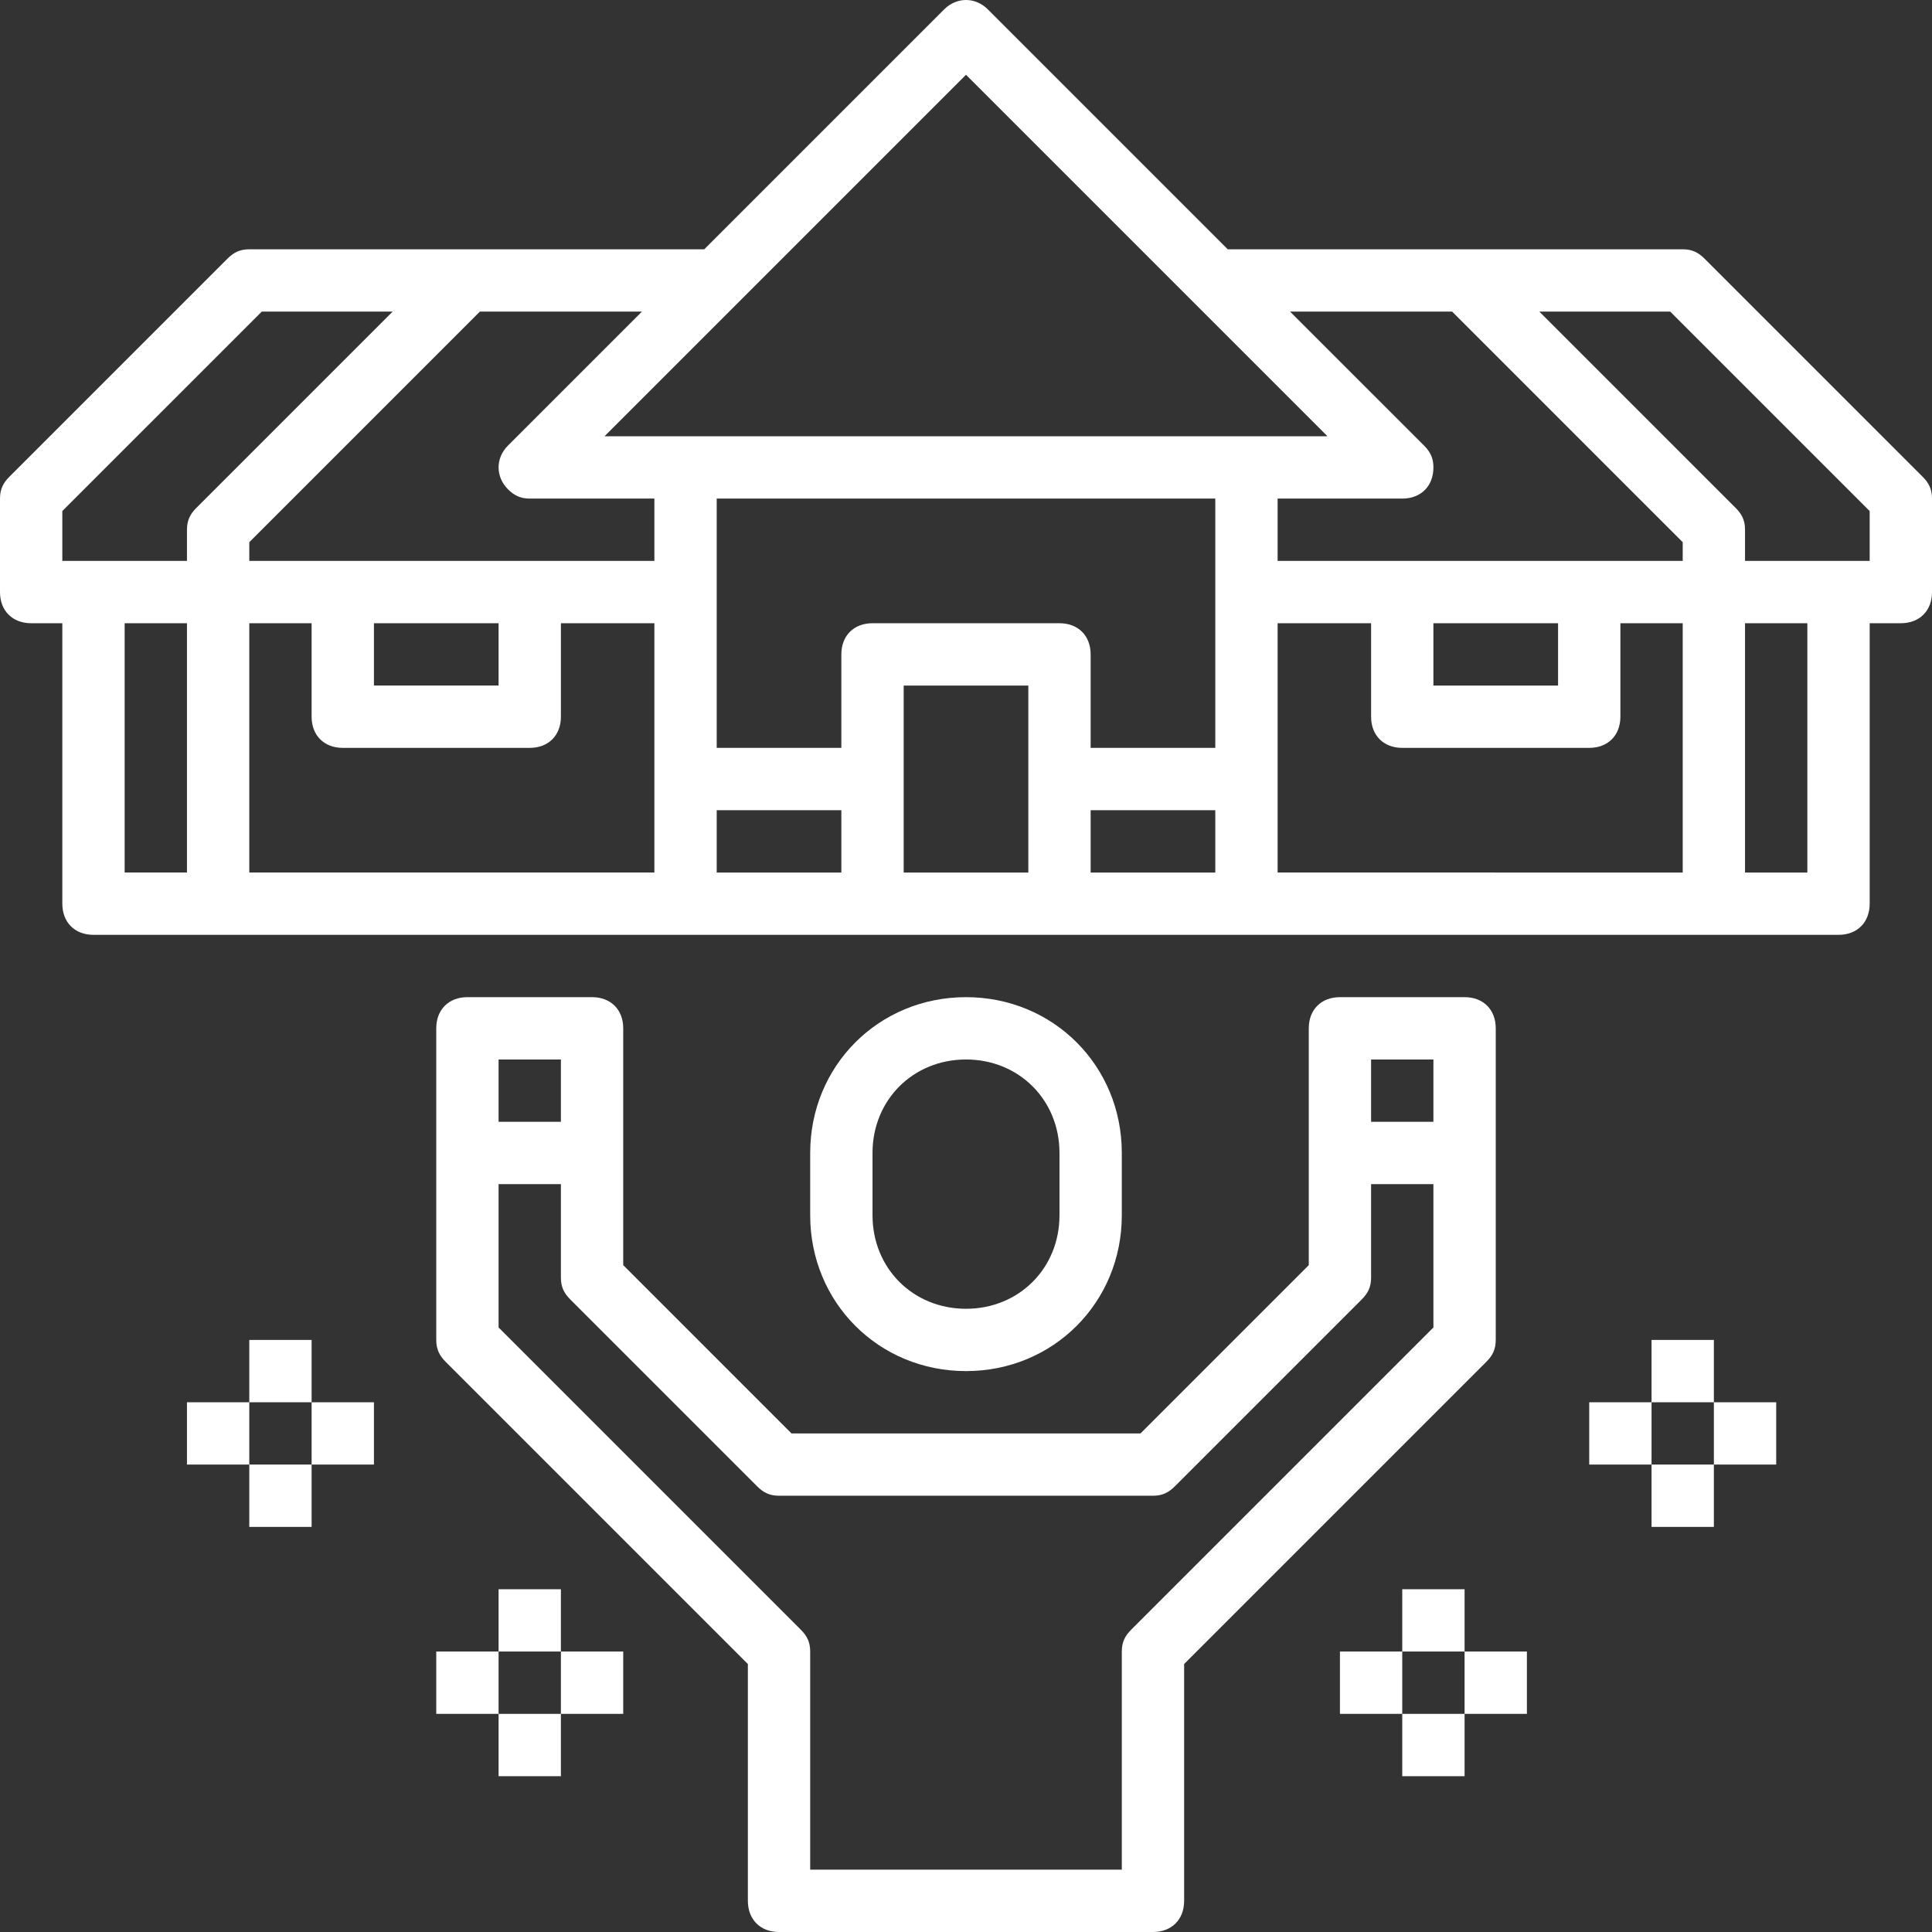
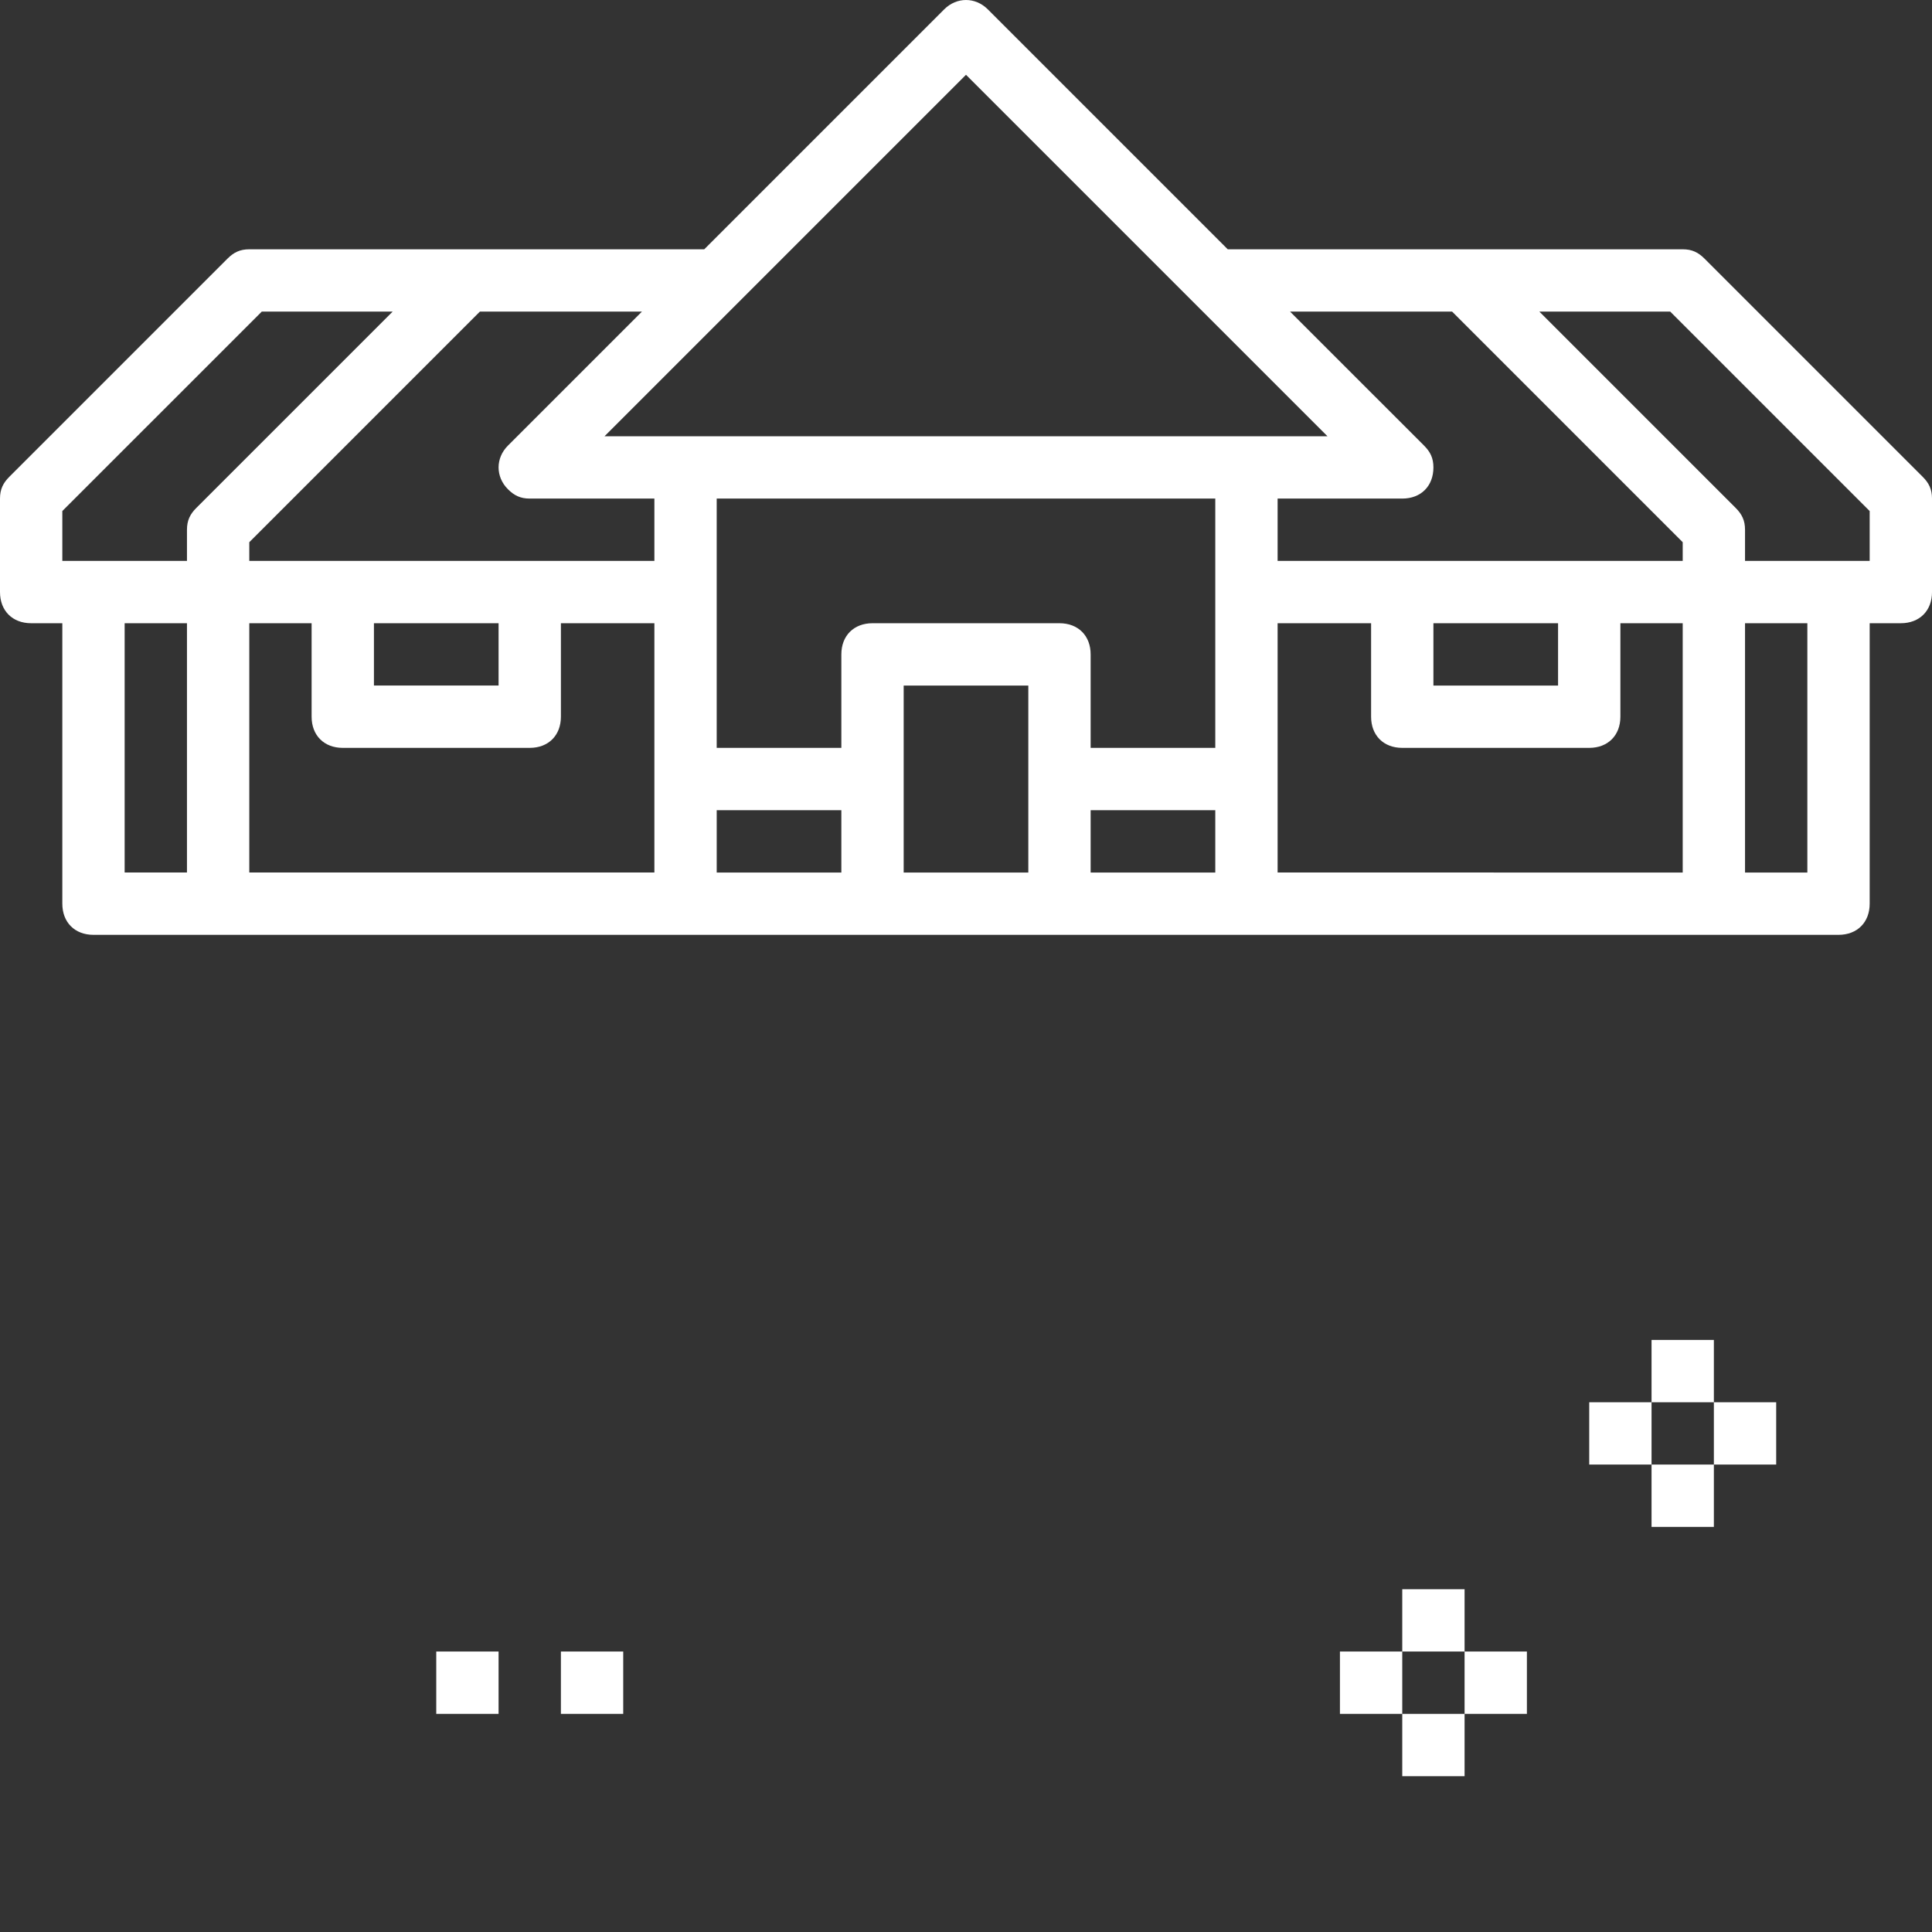
<svg xmlns="http://www.w3.org/2000/svg" version="1.1" width="512" height="512" x="0" y="0" viewBox="0 0 496 496" style="enable-background:new 0 0 512 512" xml:space="preserve" class="">
  <rect x="0" y="0" width="496" height="496" fill="#333333" stroke="none" />
  <g>
-     <path d="M248 256c-22.4 0-40 17.6-40 40v16c0 22.4 17.6 40 40 40s40-17.6 40-40v-16c0-22.4-17.6-40-40-40zm24 56c0 13.6-10.4 24-24 24s-24-10.4-24-24v-16c0-13.6 10.4-24 24-24s24 10.4 24 24v16z" fill="#ffffff" opacity="1" data-original="#000000" class="" />
-     <path d="M376 256h-32c-4.8 0-8 3.2-8 8v60.8L292.8 368h-89.6L160 324.8V264c0-4.8-3.2-8-8-8h-32c-4.8 0-8 3.2-8 8v80c0 2.4.8 4 2.4 5.6l77.6 77.6V488c0 4.8 3.2 8 8 8h96c4.8 0 8-3.2 8-8v-60.8l77.6-77.6c1.6-1.6 2.4-3.2 2.4-5.6v-80c0-4.8-3.2-8-8-8zm-248 16h16v16h-16v-16zm240 68.8-77.6 77.6c-1.6 1.6-2.4 3.2-2.4 5.6v56h-80v-56c0-2.4-.8-4-2.4-5.6L128 340.8V304h16v24c0 2.4.8 4 2.4 5.6l48 48c1.6 1.6 3.2 2.4 5.6 2.4h96c2.4 0 4-.8 5.6-2.4l48-48c1.6-1.6 2.4-3.2 2.4-5.6v-24h16v36.8zm0-52.8h-16v-16h16v16zM64 344h16v16H64zM64 376h16v16H64zM80 360h16v16H80zM48 360h16v16H48zM128 408h16v16h-16zM128 440h16v16h-16z" fill="#ffffff" opacity="1" data-original="#000000" class="" />
    <path d="M144 424h16v16h-16zM112 424h16v16h-16zM424 344h16v16h-16zM424 376h16v16h-16zM408 360h16v16h-16zM440 360h16v16h-16zM360 408h16v16h-16zM360 440h16v16h-16zM344 424h16v16h-16zM376 424h16v16h-16zM493.6 122.4l-56-56c-1.6-1.6-3.2-2.4-5.6-2.4H315.2L253.6 2.4c-3.2-3.2-8-3.2-11.2 0L180.8 64H64c-2.4 0-4 .8-5.6 2.4l-56 56C.8 124 0 125.6 0 128v24c0 4.8 3.2 8 8 8h8v72c0 4.8 3.2 8 8 8h448c4.8 0 8-3.2 8-8v-72h8c4.8 0 8-3.2 8-8v-24c0-2.4-.8-4-2.4-5.6zM248 19.2l92.8 92.8H155.2L248 19.2zM48 224H32v-64h16v64zm0-88v8H16v-12.8L67.2 80h33.6l-50.4 50.4c-1.6 1.6-2.4 3.2-2.4 5.6zm120 88H64v-64h16v24c0 4.8 3.2 8 8 8h48c4.8 0 8-3.2 8-8v-24h24v64zm-72-48v-16h32v16H96zm72-32H64v-4.8L123.2 80h41.6l-34.4 34.4c-3.2 3.2-3.2 8 0 11.2 1.6 1.6 3.2 2.4 5.6 2.4h32v16zm48 80h-32v-16h32v16zm48 0h-32v-48h32v48zm48 0h-32v-16h32v16zm0-32h-32v-24c0-4.8-3.2-8-8-8h-48c-4.8 0-8 3.2-8 8v24h-32v-64h128v64zm120 32H328v-64h24v24c0 4.8 3.2 8 8 8h48c4.8 0 8-3.2 8-8v-24h16v64zm-64-48v-16h32v16h-32zm64-32H328v-16h32c4.8 0 8-3.2 8-8 0-2.4-.8-4-2.4-5.6L331.2 80h41.6l59.2 59.2v4.8zm32 80h-16v-64h16v64zm16-80h-32v-8c0-2.4-.8-4-2.4-5.6L395.2 80h33.6l51.2 51.2V144z" fill="#ffffff" opacity="1" data-original="#000000" class="" />
  </g>
</svg>